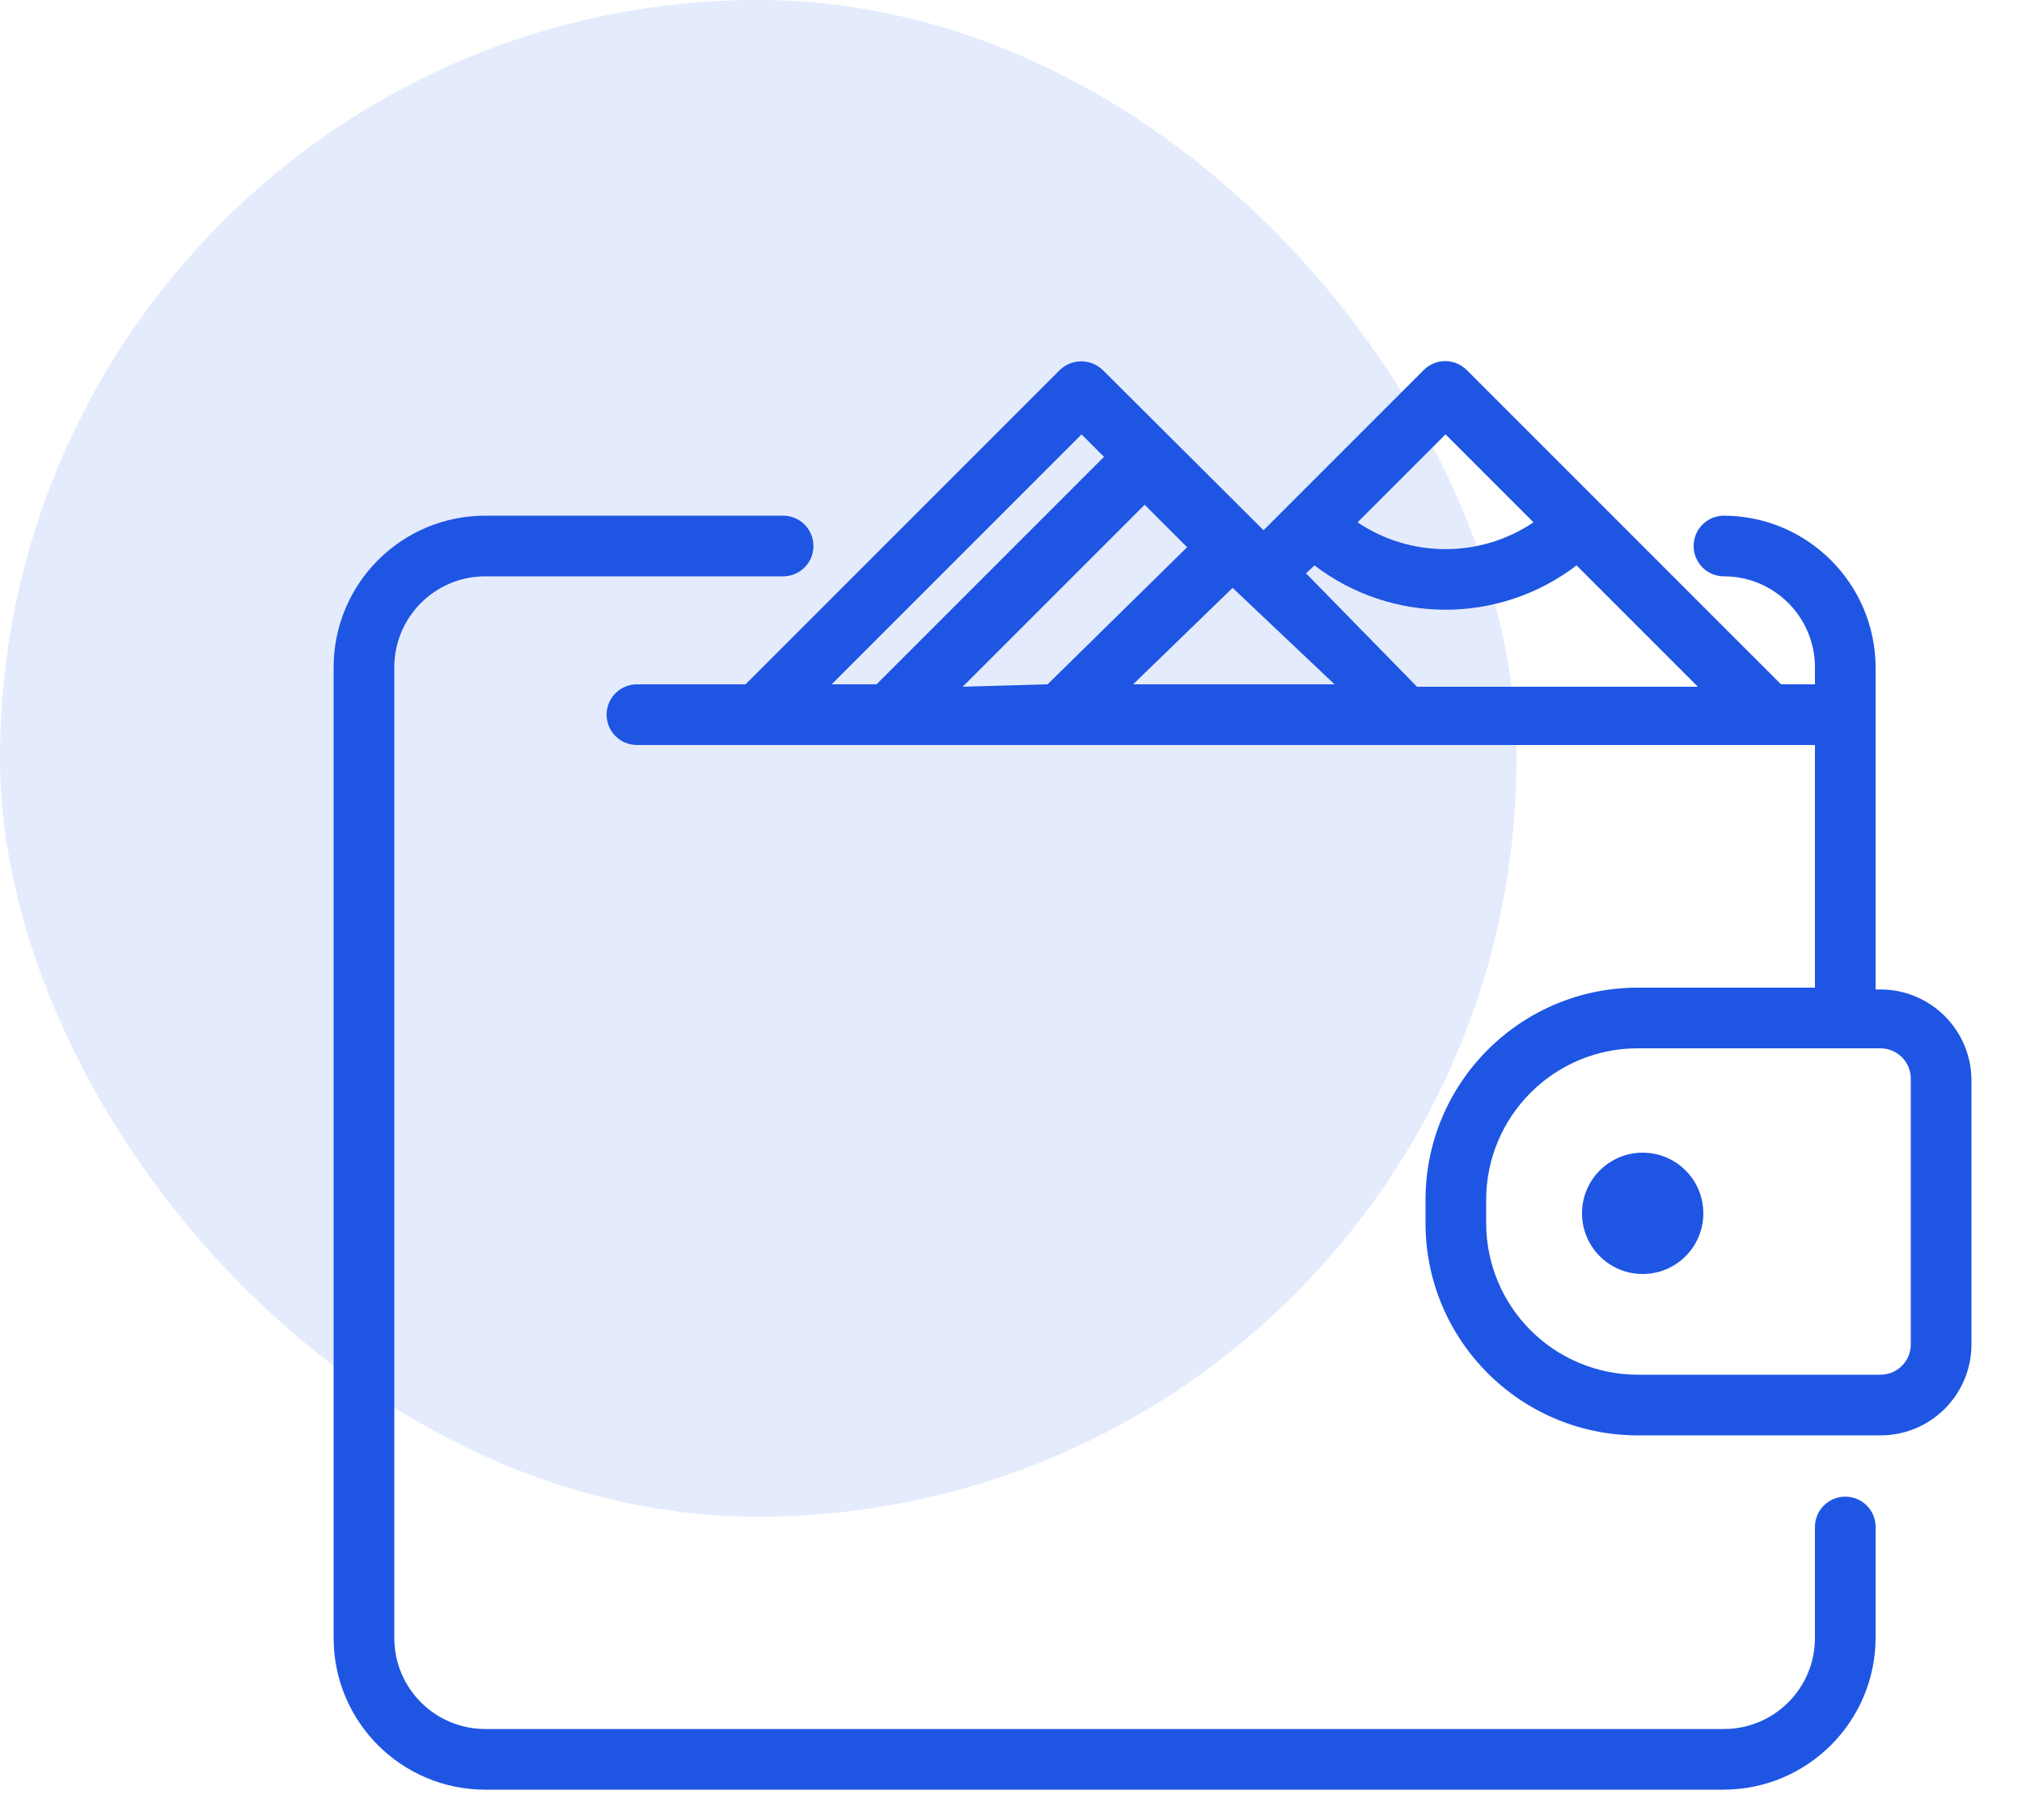
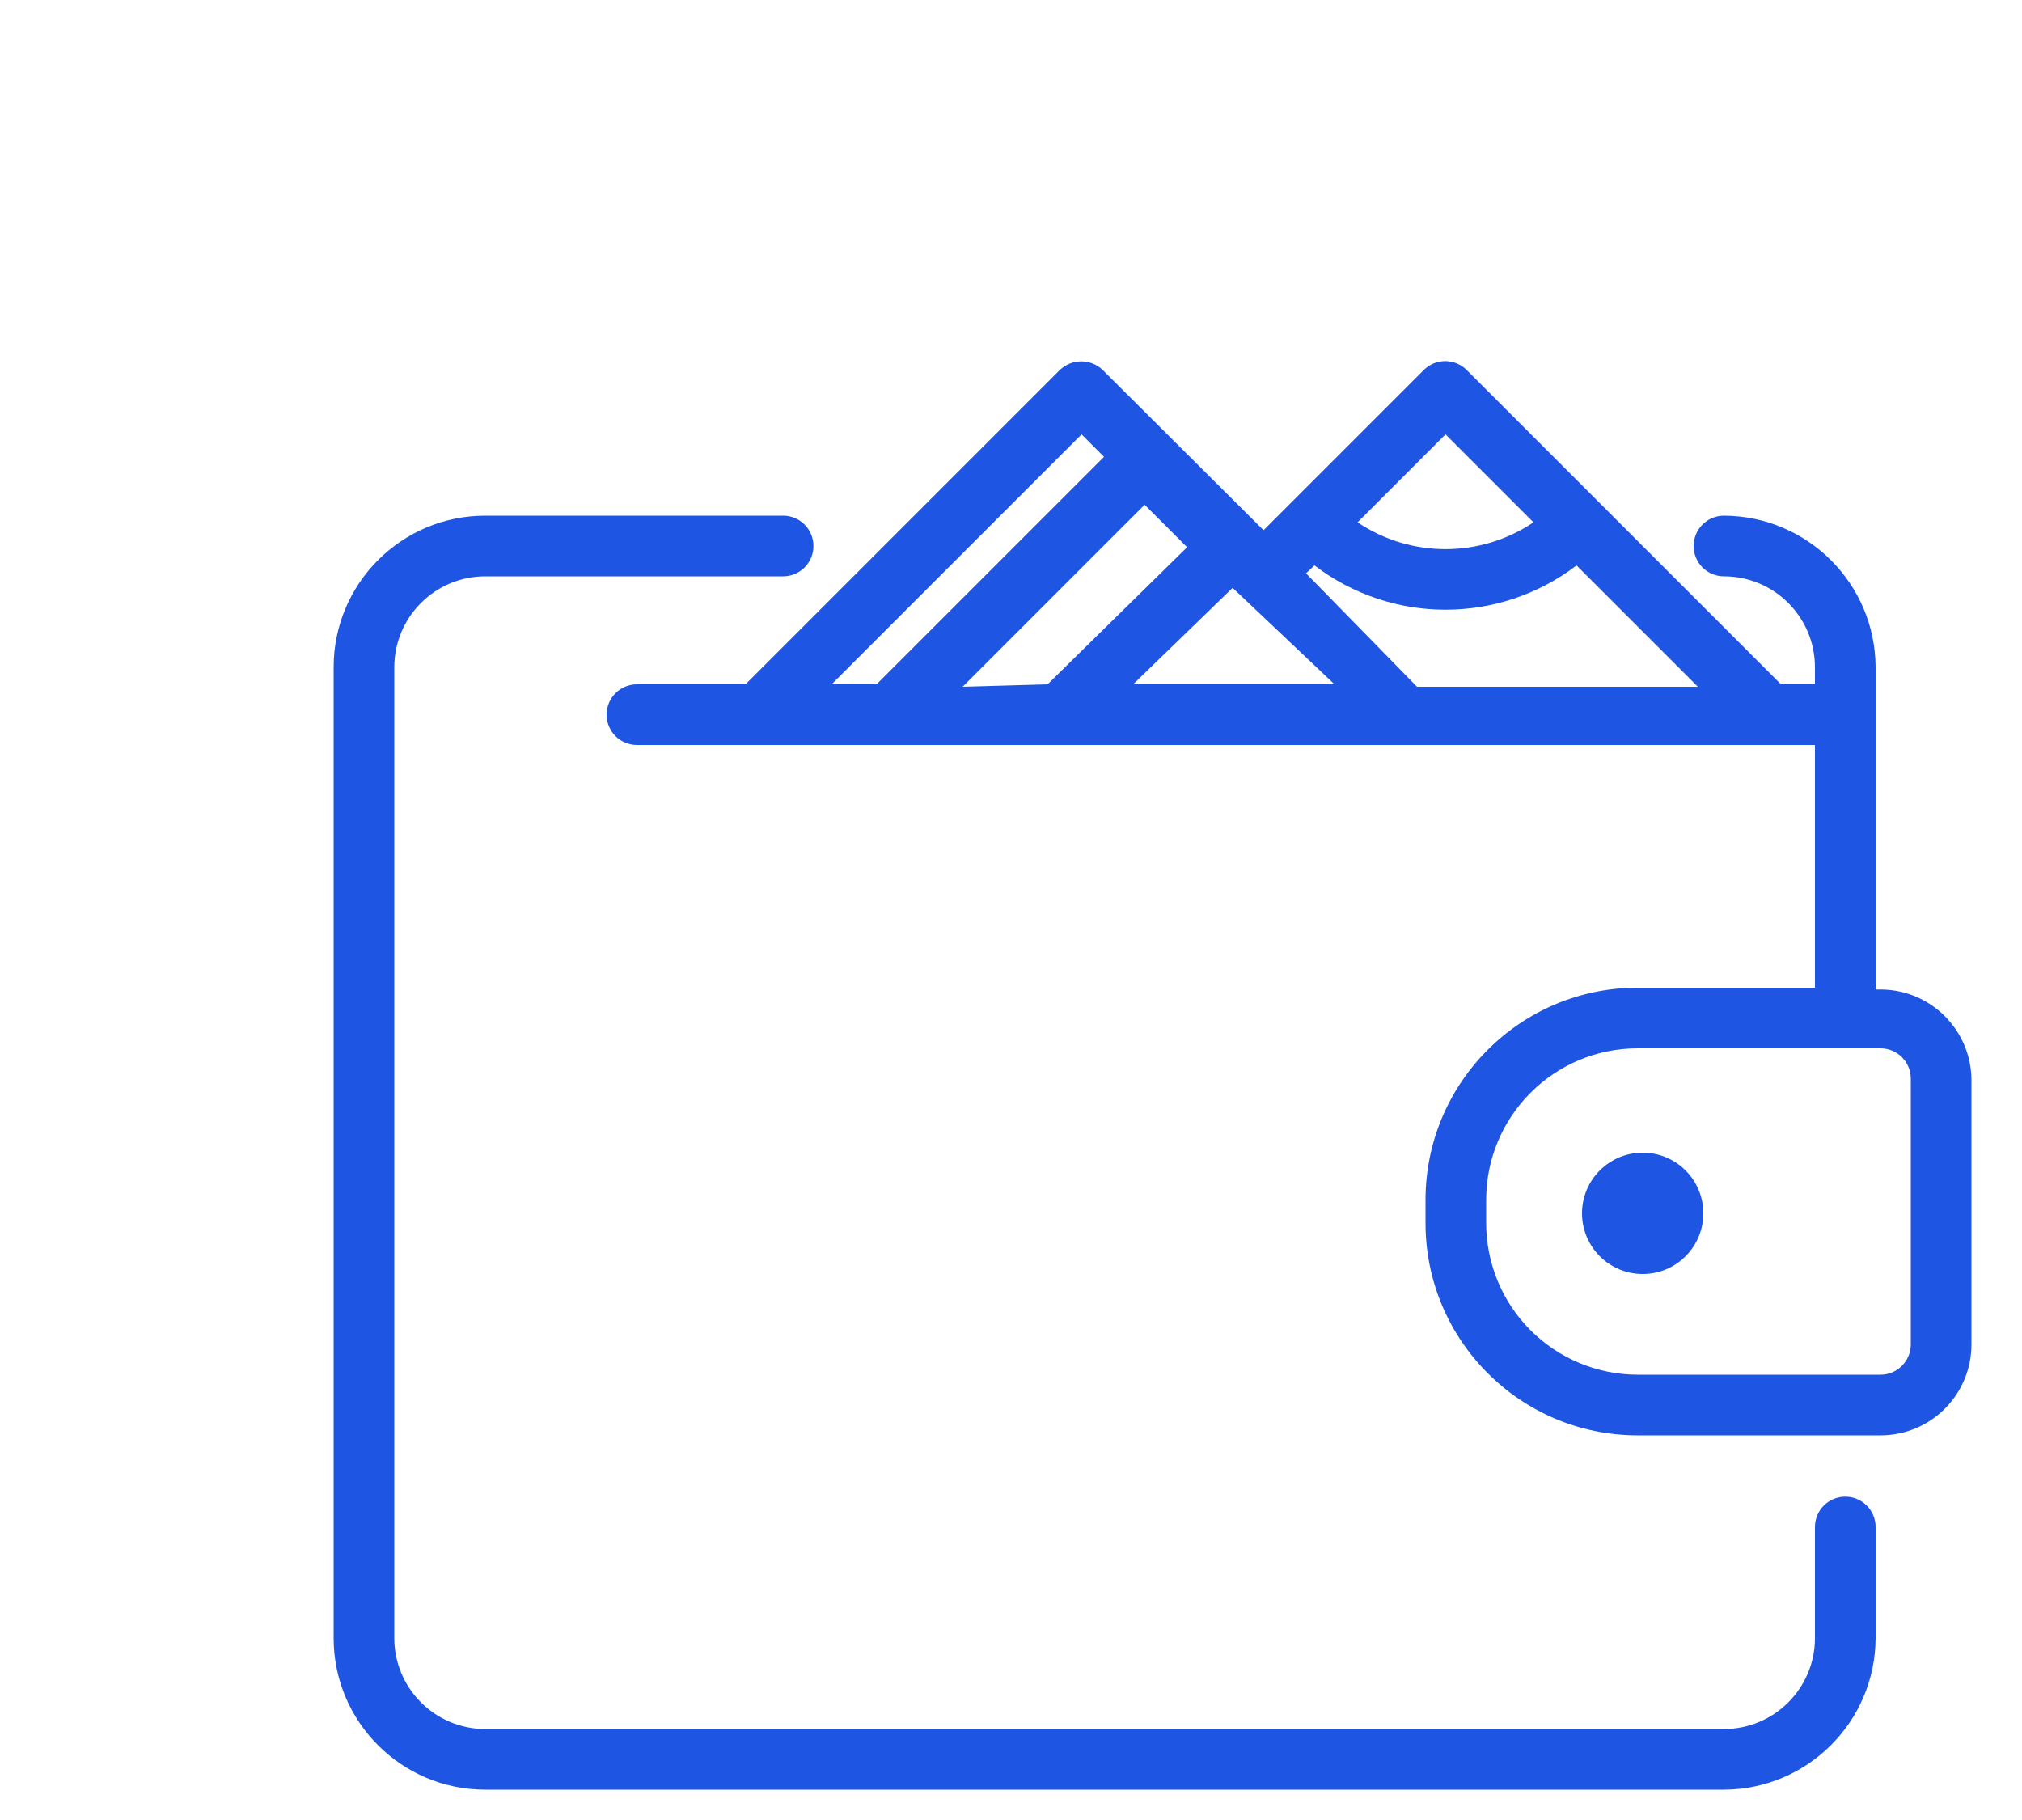
<svg xmlns="http://www.w3.org/2000/svg" width="80" height="72" viewBox="0 0 80 72" fill="none">
-   <rect opacity="0.12" width="60" height="60" rx="30" fill="#1E56E3" />
  <path d="M73.008 59.208C72.346 59.208 71.808 59.745 71.808 60.408V64.8C71.808 66.788 70.196 68.4 68.208 68.4H19.2C17.212 68.4 15.6 66.788 15.6 64.8V26.4C15.6 24.412 17.212 22.8 19.2 22.8H30.984C31.647 22.8 32.184 22.263 32.184 21.6C32.184 20.937 31.647 20.4 30.984 20.4H19.2C15.886 20.4 13.2 23.086 13.2 26.4V64.8C13.2 68.114 15.886 70.8 19.2 70.8H68.208C71.516 70.787 74.195 68.108 74.208 64.8V60.408C74.208 59.745 73.671 59.208 73.008 59.208Z" fill="#1E56E3" />
  <path d="M74.4 39.144H74.208V26.4C74.195 23.092 71.516 20.413 68.208 20.4C67.545 20.4 67.008 20.937 67.008 21.6C67.008 22.263 67.545 22.8 68.208 22.8C70.196 22.8 71.808 24.412 71.808 26.4V27.072H70.464L63.264 19.872L58.032 14.64C57.807 14.413 57.5 14.285 57.18 14.285C56.86 14.285 56.553 14.413 56.328 14.64L49.992 20.976L43.632 14.64C43.157 14.18 42.403 14.18 41.928 14.64L29.496 27.072H25.2C24.537 27.072 24 27.609 24 28.272C24 28.935 24.537 29.472 25.2 29.472H71.808V39.072H64.8C60.161 39.072 56.4 42.833 56.4 47.472V48.384C56.4 53.023 60.161 56.784 64.8 56.784H74.4C76.388 56.784 78 55.172 78 53.184V42.744C78 40.756 76.388 39.144 74.4 39.144ZM57.192 17.184L60.672 20.664C58.568 22.078 55.816 22.078 53.712 20.664L57.192 17.184ZM52.008 22.368C55.069 24.705 59.315 24.705 62.376 22.368L67.176 27.168H56.064L51.672 22.68L52.008 22.368ZM38.088 27.168L45.288 19.968L46.968 21.648L41.448 27.072L38.088 27.168ZM48.768 23.256L52.8 27.072H44.832L48.768 23.256ZM42.792 17.184L43.68 18.072L34.68 27.072H32.904L42.792 17.184ZM75.6 53.184C75.6 53.847 75.063 54.384 74.4 54.384H64.8C63.209 54.384 61.683 53.752 60.557 52.627C59.432 51.502 58.8 49.975 58.8 48.384V47.472C58.8 44.158 61.486 41.472 64.8 41.472H74.4C75.063 41.472 75.6 42.009 75.6 42.672V53.184Z" fill="#1E56E3" />
  <path d="M64.992 50.4C66.318 50.4 67.392 49.326 67.392 48C67.392 46.675 66.318 45.6 64.992 45.6C63.667 45.6 62.592 46.675 62.592 48C62.592 49.326 63.667 50.4 64.992 50.4Z" fill="#1E56E3" />
</svg>